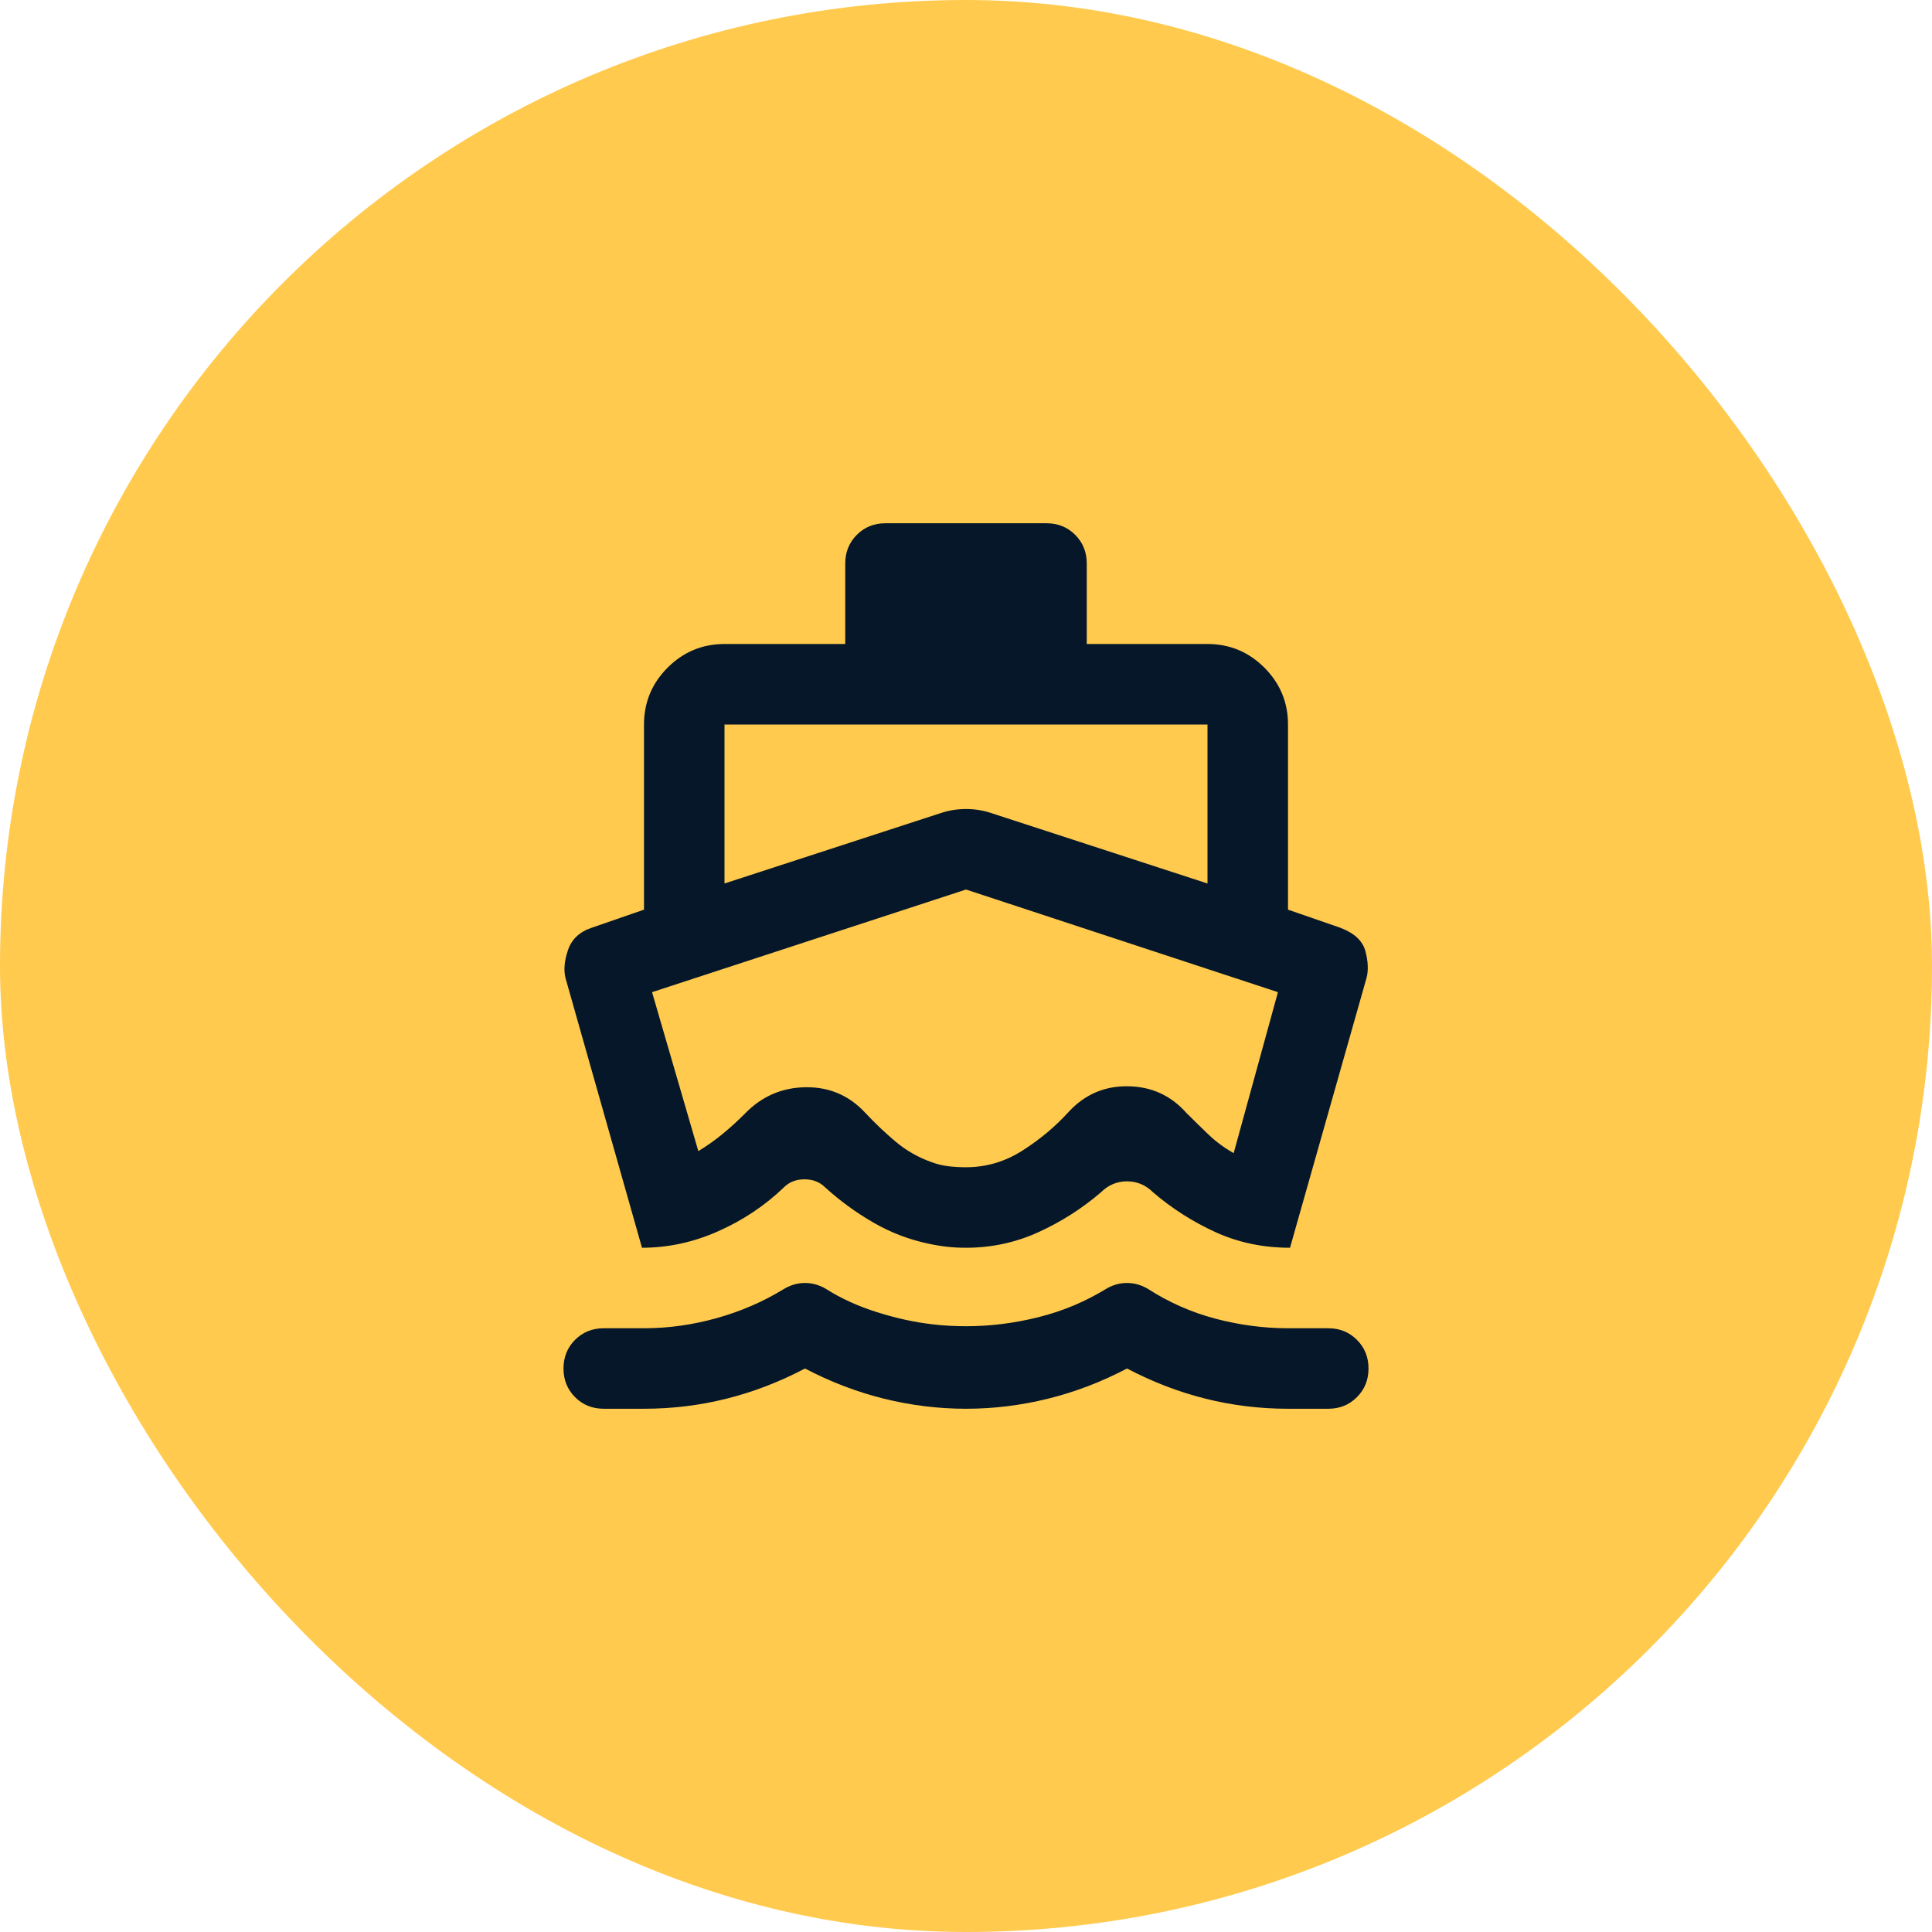
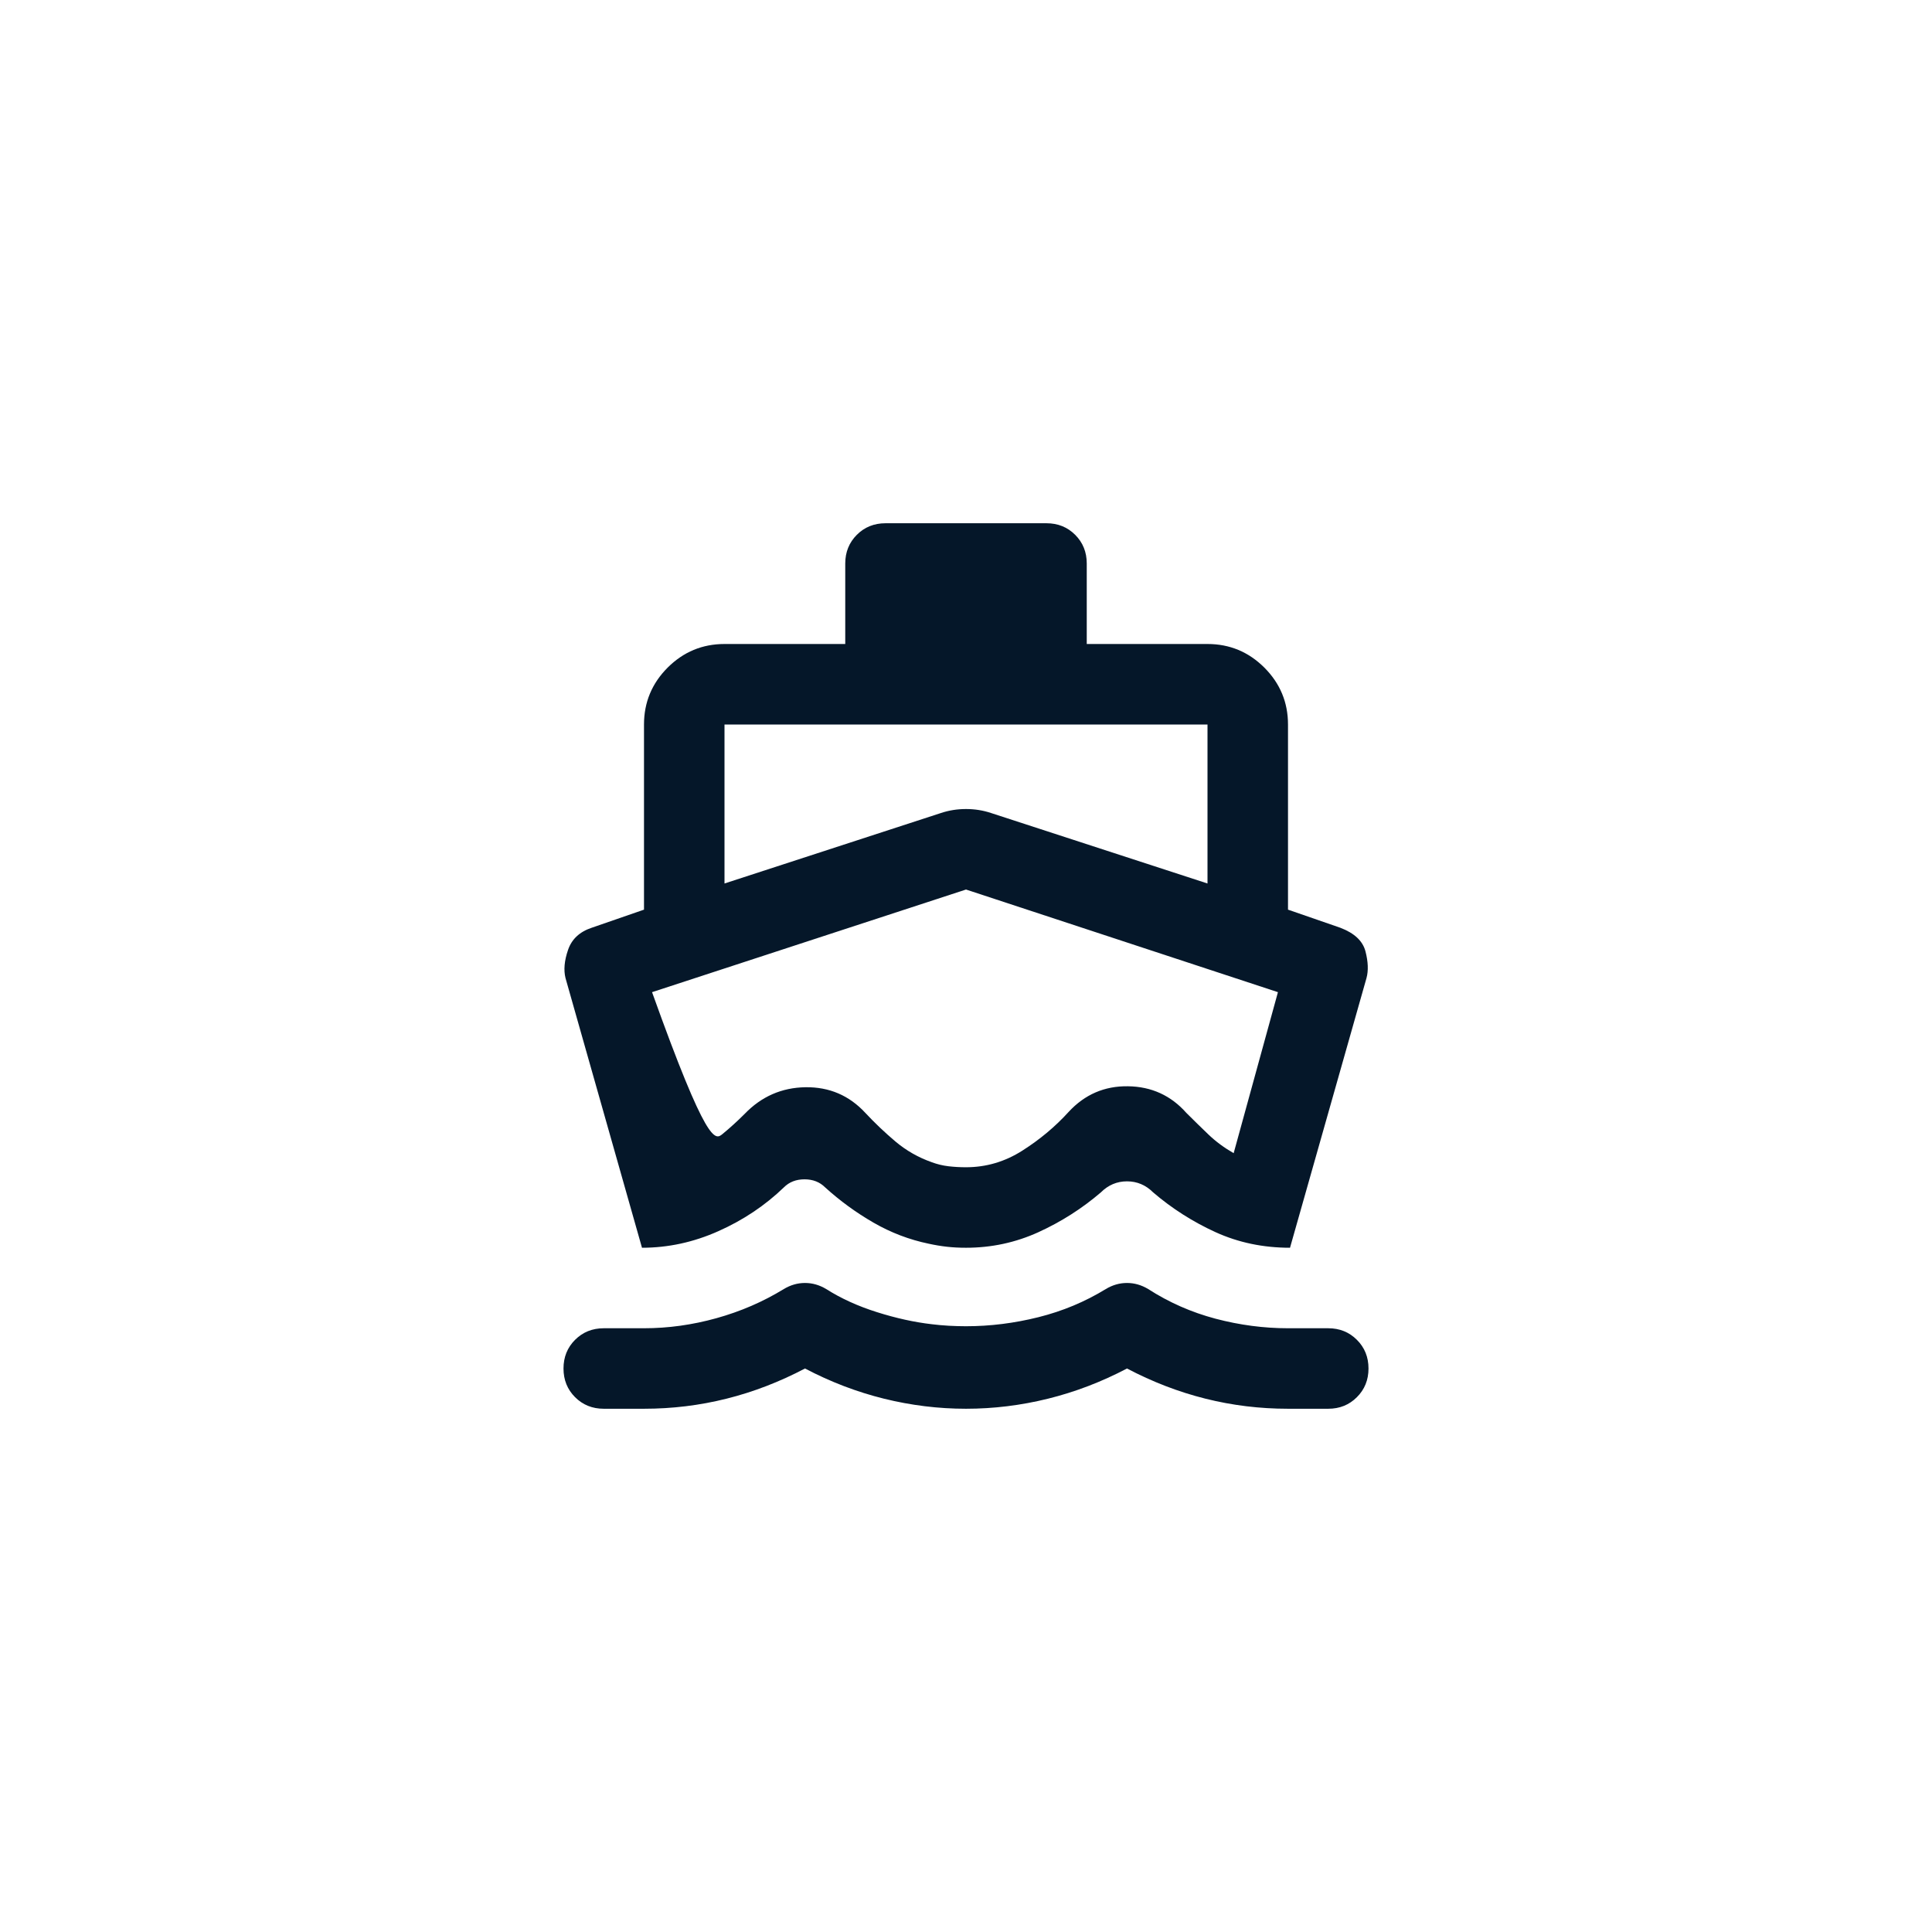
<svg xmlns="http://www.w3.org/2000/svg" width="48" height="48" viewBox="0 0 48 48" fill="none">
-   <rect width="48" height="48" rx="24" fill="#FFCA4E" />
  <mask id="mask0_136_1130" style="mask-type:alpha" maskUnits="userSpaceOnUse" x="12" y="12" width="24" height="24">
    <rect x="12" y="12" width="24" height="24" fill="#D9D9D9" />
  </mask>
  <g mask="url(#mask0_136_1130)">
-     <path d="M15.95 31L14.05 24.3C14 24.1 14.021 23.867 14.113 23.6C14.204 23.333 14.4 23.15 14.7 23.05L16 22.6V18C16 17.45 16.196 16.979 16.587 16.587C16.979 16.196 17.45 16 18 16H21V14C21 13.717 21.096 13.479 21.288 13.287C21.479 13.096 21.717 13 22 13H26C26.283 13 26.521 13.096 26.712 13.287C26.904 13.479 27 13.717 27 14V16H30C30.55 16 31.021 16.196 31.413 16.587C31.804 16.979 32 17.45 32 18V22.6L33.3 23.05C33.65 23.183 33.858 23.379 33.925 23.637C33.992 23.896 34 24.117 33.95 24.3L32.05 31C31.383 31 30.767 30.871 30.2 30.613C29.633 30.354 29.117 30.025 28.65 29.625C28.467 29.442 28.25 29.35 28 29.35C27.75 29.35 27.533 29.442 27.35 29.625C26.883 30.025 26.367 30.354 25.8 30.613C25.233 30.871 24.633 31 24 31C23.833 31 23.675 30.992 23.525 30.975C23.375 30.958 23.225 30.933 23.075 30.9C22.592 30.8 22.133 30.625 21.7 30.375C21.267 30.125 20.867 29.833 20.5 29.5C20.367 29.367 20.196 29.3 19.988 29.3C19.779 29.3 19.608 29.367 19.475 29.5C19.008 29.95 18.467 30.312 17.85 30.587C17.233 30.863 16.6 31 15.95 31ZM24 35C23.317 35 22.637 34.917 21.962 34.75C21.288 34.583 20.633 34.333 20 34C19.367 34.333 18.717 34.583 18.05 34.75C17.383 34.917 16.7 35 16 35H15C14.717 35 14.479 34.904 14.287 34.712C14.096 34.521 14 34.283 14 34C14 33.717 14.096 33.479 14.287 33.288C14.479 33.096 14.717 33 15 33H16C16.6 33 17.2 32.917 17.8 32.75C18.4 32.583 18.958 32.342 19.475 32.025C19.642 31.925 19.817 31.875 20 31.875C20.183 31.875 20.358 31.925 20.525 32.025C20.892 32.258 21.312 32.45 21.788 32.6C22.262 32.75 22.717 32.85 23.15 32.9C23.283 32.917 23.425 32.929 23.575 32.938C23.725 32.946 23.867 32.95 24 32.95C24.6 32.95 25.2 32.875 25.8 32.725C26.4 32.575 26.958 32.342 27.475 32.025C27.642 31.925 27.817 31.875 28 31.875C28.183 31.875 28.358 31.925 28.525 32.025C29.042 32.358 29.6 32.604 30.2 32.763C30.8 32.921 31.4 33 32 33H33C33.283 33 33.521 33.096 33.712 33.288C33.904 33.479 34 33.717 34 34C34 34.283 33.904 34.521 33.712 34.712C33.521 34.904 33.283 35 33 35H32C31.3 35 30.617 34.917 29.95 34.75C29.283 34.583 28.633 34.333 28 34C27.367 34.333 26.712 34.583 26.038 34.75C25.363 34.917 24.683 35 24 35ZM18 21.95L23.375 20.2C23.575 20.133 23.783 20.1 24 20.1C24.217 20.1 24.425 20.133 24.625 20.2L30 21.95V18H18V21.95ZM24 29C24.5 29 24.967 28.863 25.4 28.587C25.833 28.312 26.217 27.992 26.55 27.625C26.95 27.192 27.442 26.979 28.025 26.988C28.608 26.996 29.092 27.217 29.475 27.65C29.658 27.833 29.842 28.012 30.025 28.188C30.208 28.363 30.417 28.517 30.65 28.65L31.75 24.65L24 22.1L16.2 24.65L17.35 28.6C17.567 28.467 17.767 28.325 17.95 28.175C18.133 28.025 18.317 27.858 18.5 27.675C18.917 27.242 19.421 27.021 20.012 27.012C20.604 27.004 21.1 27.217 21.5 27.65C21.733 27.9 21.983 28.137 22.25 28.363C22.517 28.587 22.817 28.758 23.15 28.875C23.283 28.925 23.421 28.958 23.562 28.975C23.704 28.992 23.85 29 24 29Z" fill="#051729" />
+     <path d="M15.95 31L14.05 24.3C14 24.1 14.021 23.867 14.113 23.6C14.204 23.333 14.4 23.15 14.7 23.05L16 22.6V18C16 17.45 16.196 16.979 16.587 16.587C16.979 16.196 17.45 16 18 16H21V14C21 13.717 21.096 13.479 21.288 13.287C21.479 13.096 21.717 13 22 13H26C26.283 13 26.521 13.096 26.712 13.287C26.904 13.479 27 13.717 27 14V16H30C30.55 16 31.021 16.196 31.413 16.587C31.804 16.979 32 17.45 32 18V22.6L33.3 23.05C33.65 23.183 33.858 23.379 33.925 23.637C33.992 23.896 34 24.117 33.95 24.3L32.05 31C31.383 31 30.767 30.871 30.2 30.613C29.633 30.354 29.117 30.025 28.65 29.625C28.467 29.442 28.25 29.35 28 29.35C27.75 29.35 27.533 29.442 27.35 29.625C26.883 30.025 26.367 30.354 25.8 30.613C25.233 30.871 24.633 31 24 31C23.833 31 23.675 30.992 23.525 30.975C23.375 30.958 23.225 30.933 23.075 30.9C22.592 30.8 22.133 30.625 21.7 30.375C21.267 30.125 20.867 29.833 20.5 29.5C20.367 29.367 20.196 29.3 19.988 29.3C19.779 29.3 19.608 29.367 19.475 29.5C19.008 29.95 18.467 30.312 17.85 30.587C17.233 30.863 16.6 31 15.95 31ZM24 35C23.317 35 22.637 34.917 21.962 34.75C21.288 34.583 20.633 34.333 20 34C19.367 34.333 18.717 34.583 18.05 34.75C17.383 34.917 16.7 35 16 35H15C14.717 35 14.479 34.904 14.287 34.712C14.096 34.521 14 34.283 14 34C14 33.717 14.096 33.479 14.287 33.288C14.479 33.096 14.717 33 15 33H16C16.6 33 17.2 32.917 17.8 32.75C18.4 32.583 18.958 32.342 19.475 32.025C19.642 31.925 19.817 31.875 20 31.875C20.183 31.875 20.358 31.925 20.525 32.025C20.892 32.258 21.312 32.45 21.788 32.6C22.262 32.75 22.717 32.85 23.15 32.9C23.283 32.917 23.425 32.929 23.575 32.938C23.725 32.946 23.867 32.95 24 32.95C24.6 32.95 25.2 32.875 25.8 32.725C26.4 32.575 26.958 32.342 27.475 32.025C27.642 31.925 27.817 31.875 28 31.875C28.183 31.875 28.358 31.925 28.525 32.025C29.042 32.358 29.6 32.604 30.2 32.763C30.8 32.921 31.4 33 32 33H33C33.283 33 33.521 33.096 33.712 33.288C33.904 33.479 34 33.717 34 34C34 34.283 33.904 34.521 33.712 34.712C33.521 34.904 33.283 35 33 35H32C31.3 35 30.617 34.917 29.95 34.75C29.283 34.583 28.633 34.333 28 34C27.367 34.333 26.712 34.583 26.038 34.75C25.363 34.917 24.683 35 24 35ZM18 21.95L23.375 20.2C23.575 20.133 23.783 20.1 24 20.1C24.217 20.1 24.425 20.133 24.625 20.2L30 21.95V18H18V21.95ZM24 29C24.5 29 24.967 28.863 25.4 28.587C25.833 28.312 26.217 27.992 26.55 27.625C26.95 27.192 27.442 26.979 28.025 26.988C28.608 26.996 29.092 27.217 29.475 27.65C29.658 27.833 29.842 28.012 30.025 28.188C30.208 28.363 30.417 28.517 30.65 28.65L31.75 24.65L24 22.1L16.2 24.65C17.567 28.467 17.767 28.325 17.95 28.175C18.133 28.025 18.317 27.858 18.5 27.675C18.917 27.242 19.421 27.021 20.012 27.012C20.604 27.004 21.1 27.217 21.5 27.65C21.733 27.9 21.983 28.137 22.25 28.363C22.517 28.587 22.817 28.758 23.15 28.875C23.283 28.925 23.421 28.958 23.562 28.975C23.704 28.992 23.85 29 24 29Z" fill="#051729" />
  </g>
</svg>